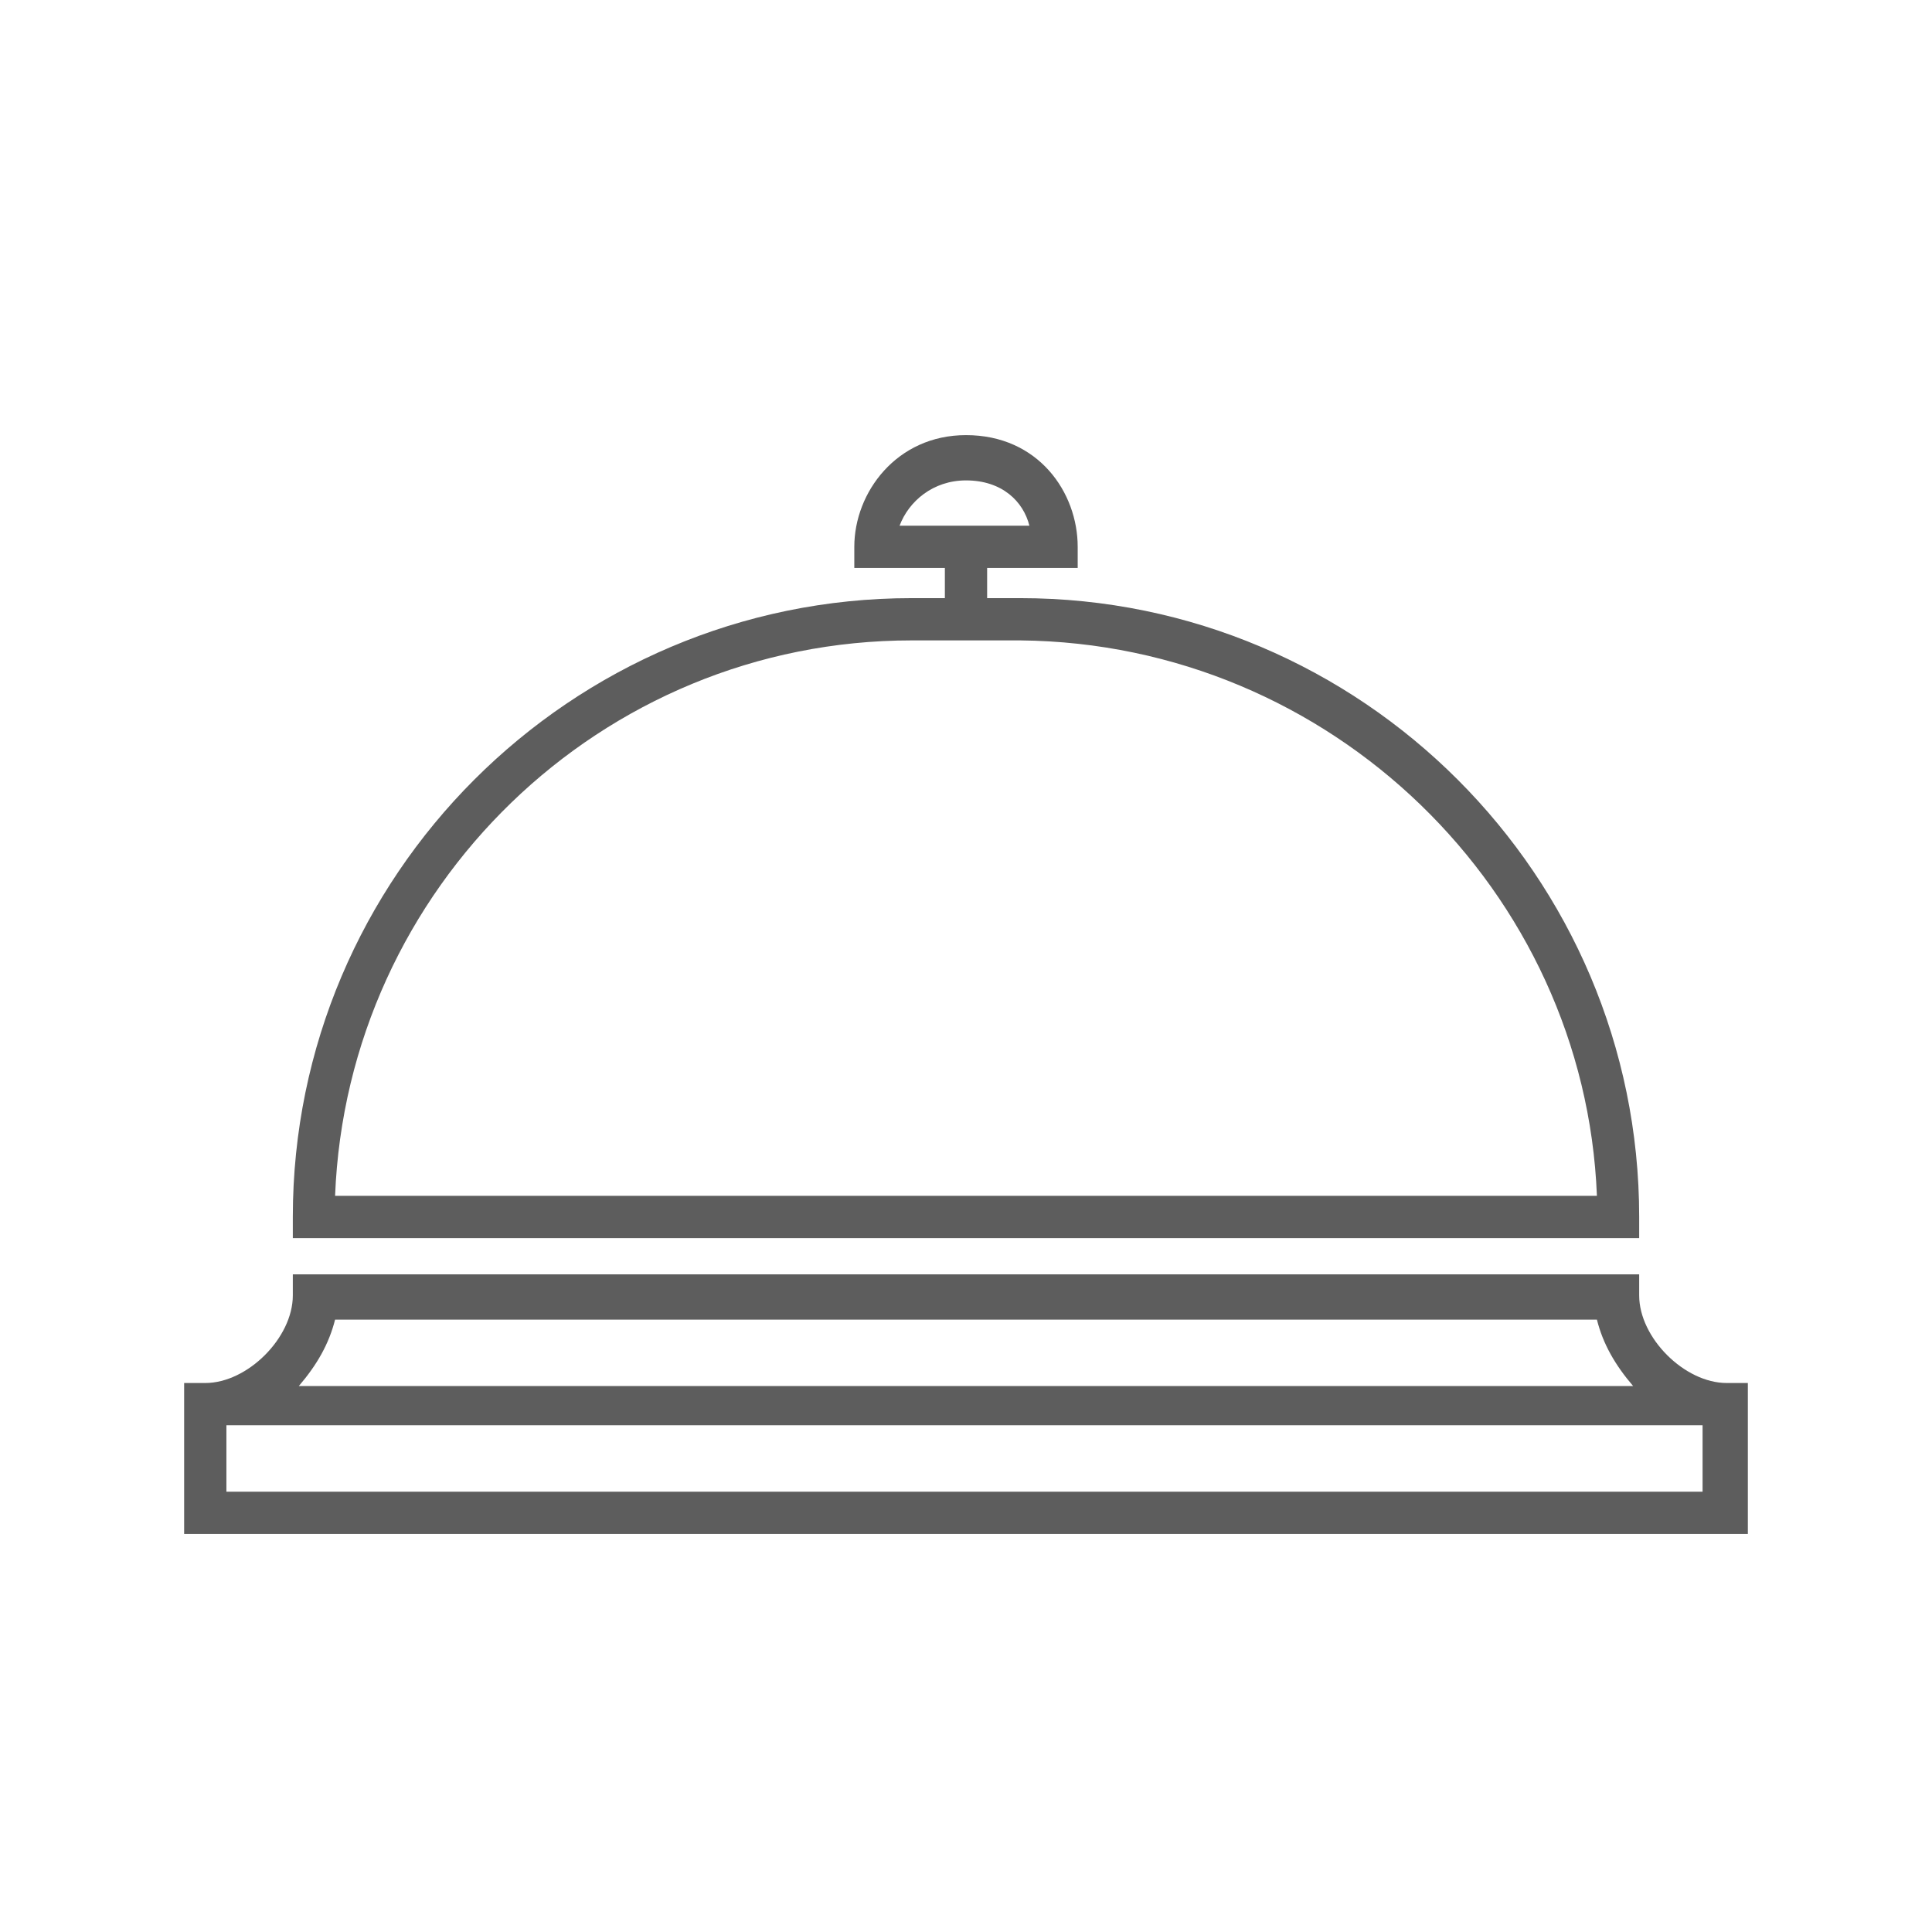
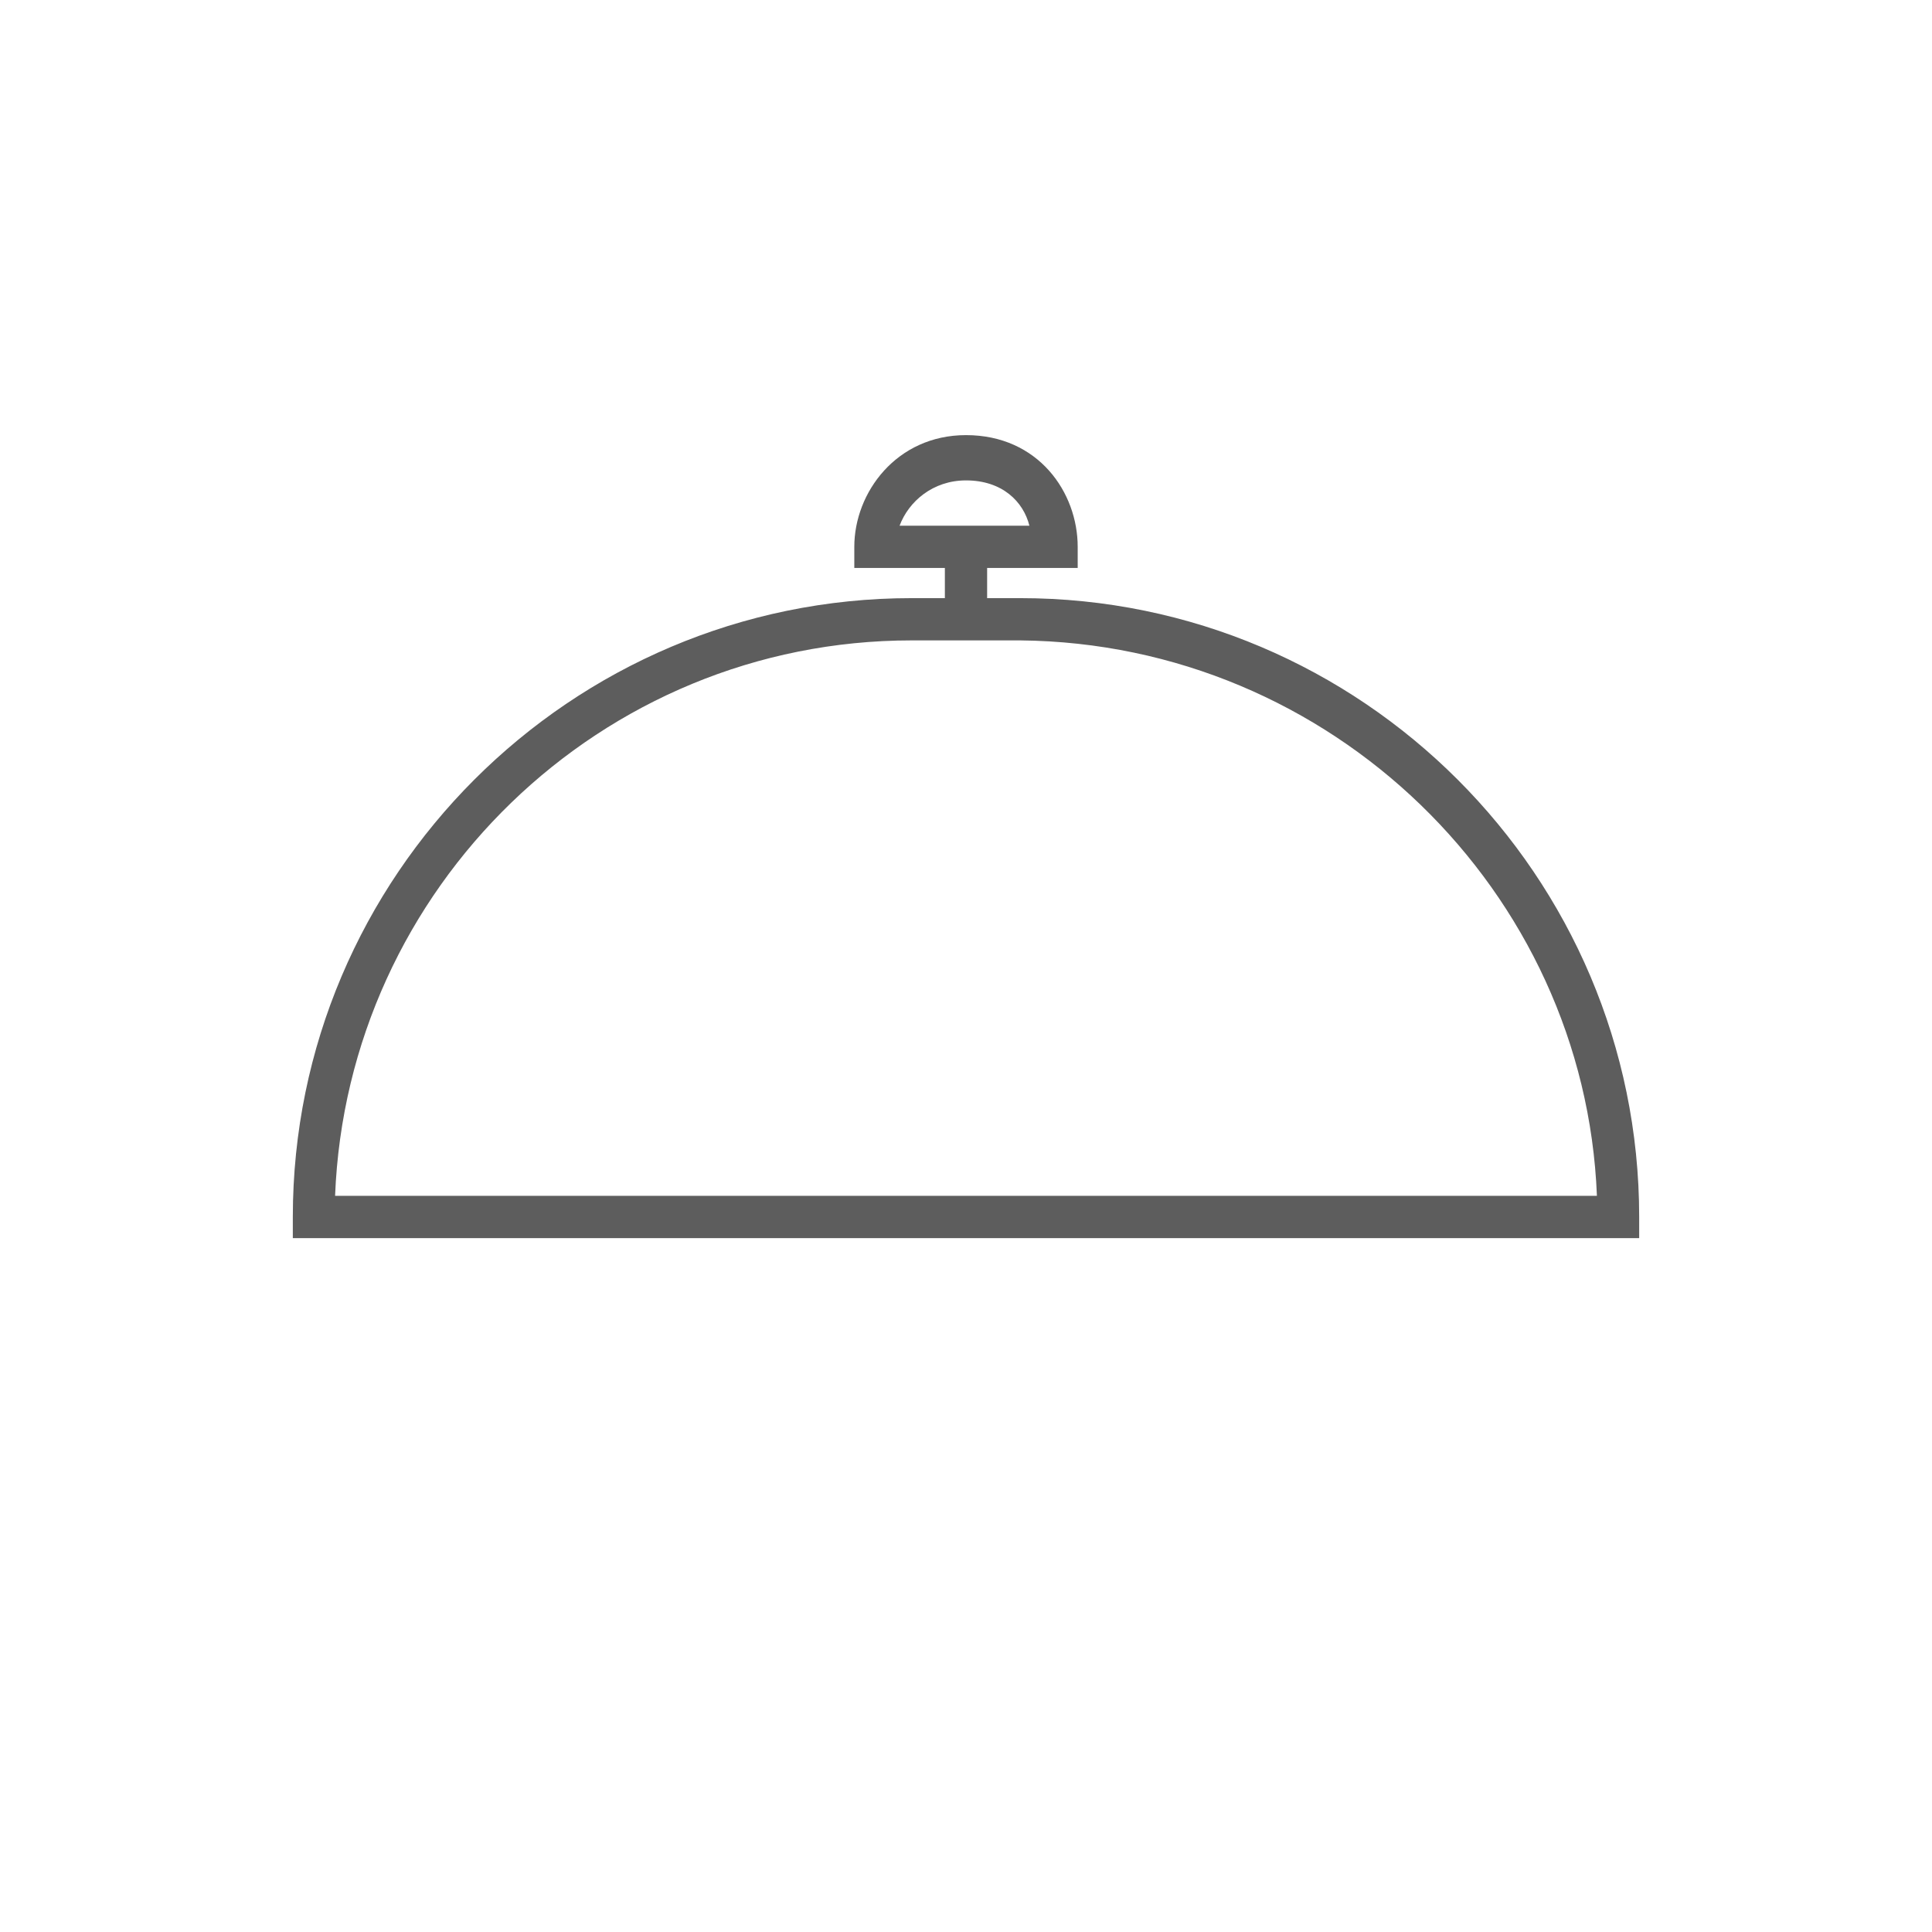
<svg xmlns="http://www.w3.org/2000/svg" version="1.1" id="Layer_1" x="0px" y="0px" width="64px" height="64px" viewBox="0 0 64 64" enable-background="new 0 0 64 64" xml:space="preserve">
-   <path fill="#5D5D5D" d="M54.3,42.914v-0.7H32H9.7v0.7c0,1.4-1.5,2.9-2.9,2.9H6.1v5H32h25.9v-5h-0.7  C55.8,45.814,54.3,44.314,54.3,42.914z M11.1,43.714H32h20.9c0.199,0.801,0.6,1.5,1.199,2.2h-44.2  C10.5,45.214,10.899,44.515,11.1,43.714z M32,49.414H7.5v-2.2h48.9v2.2H32z" />
  <path fill="#5D5D5D" d="M30.2,19.814c-11.3,0-20.5,9.2-20.5,20.5v0.7h44.6v-0.7c0-11.3-9.2-20.5-20.5-20.5h-1.1v-1h3v-0.7  c0-1.8-1.3-3.7-3.7-3.7c-2.3,0-3.7,1.9-3.7,3.7v0.7h3v1H30.2z M32,15.914c1.2,0,1.9,0.7,2.1,1.5h-4.3  C30.1,16.614,30.9,15.914,32,15.914z M52.9,39.614H11.1c0.4-10.2,8.8-18.4,19.1-18.4h3.6C44.1,21.314,52.5,29.514,52.9,39.614z" />
</svg>